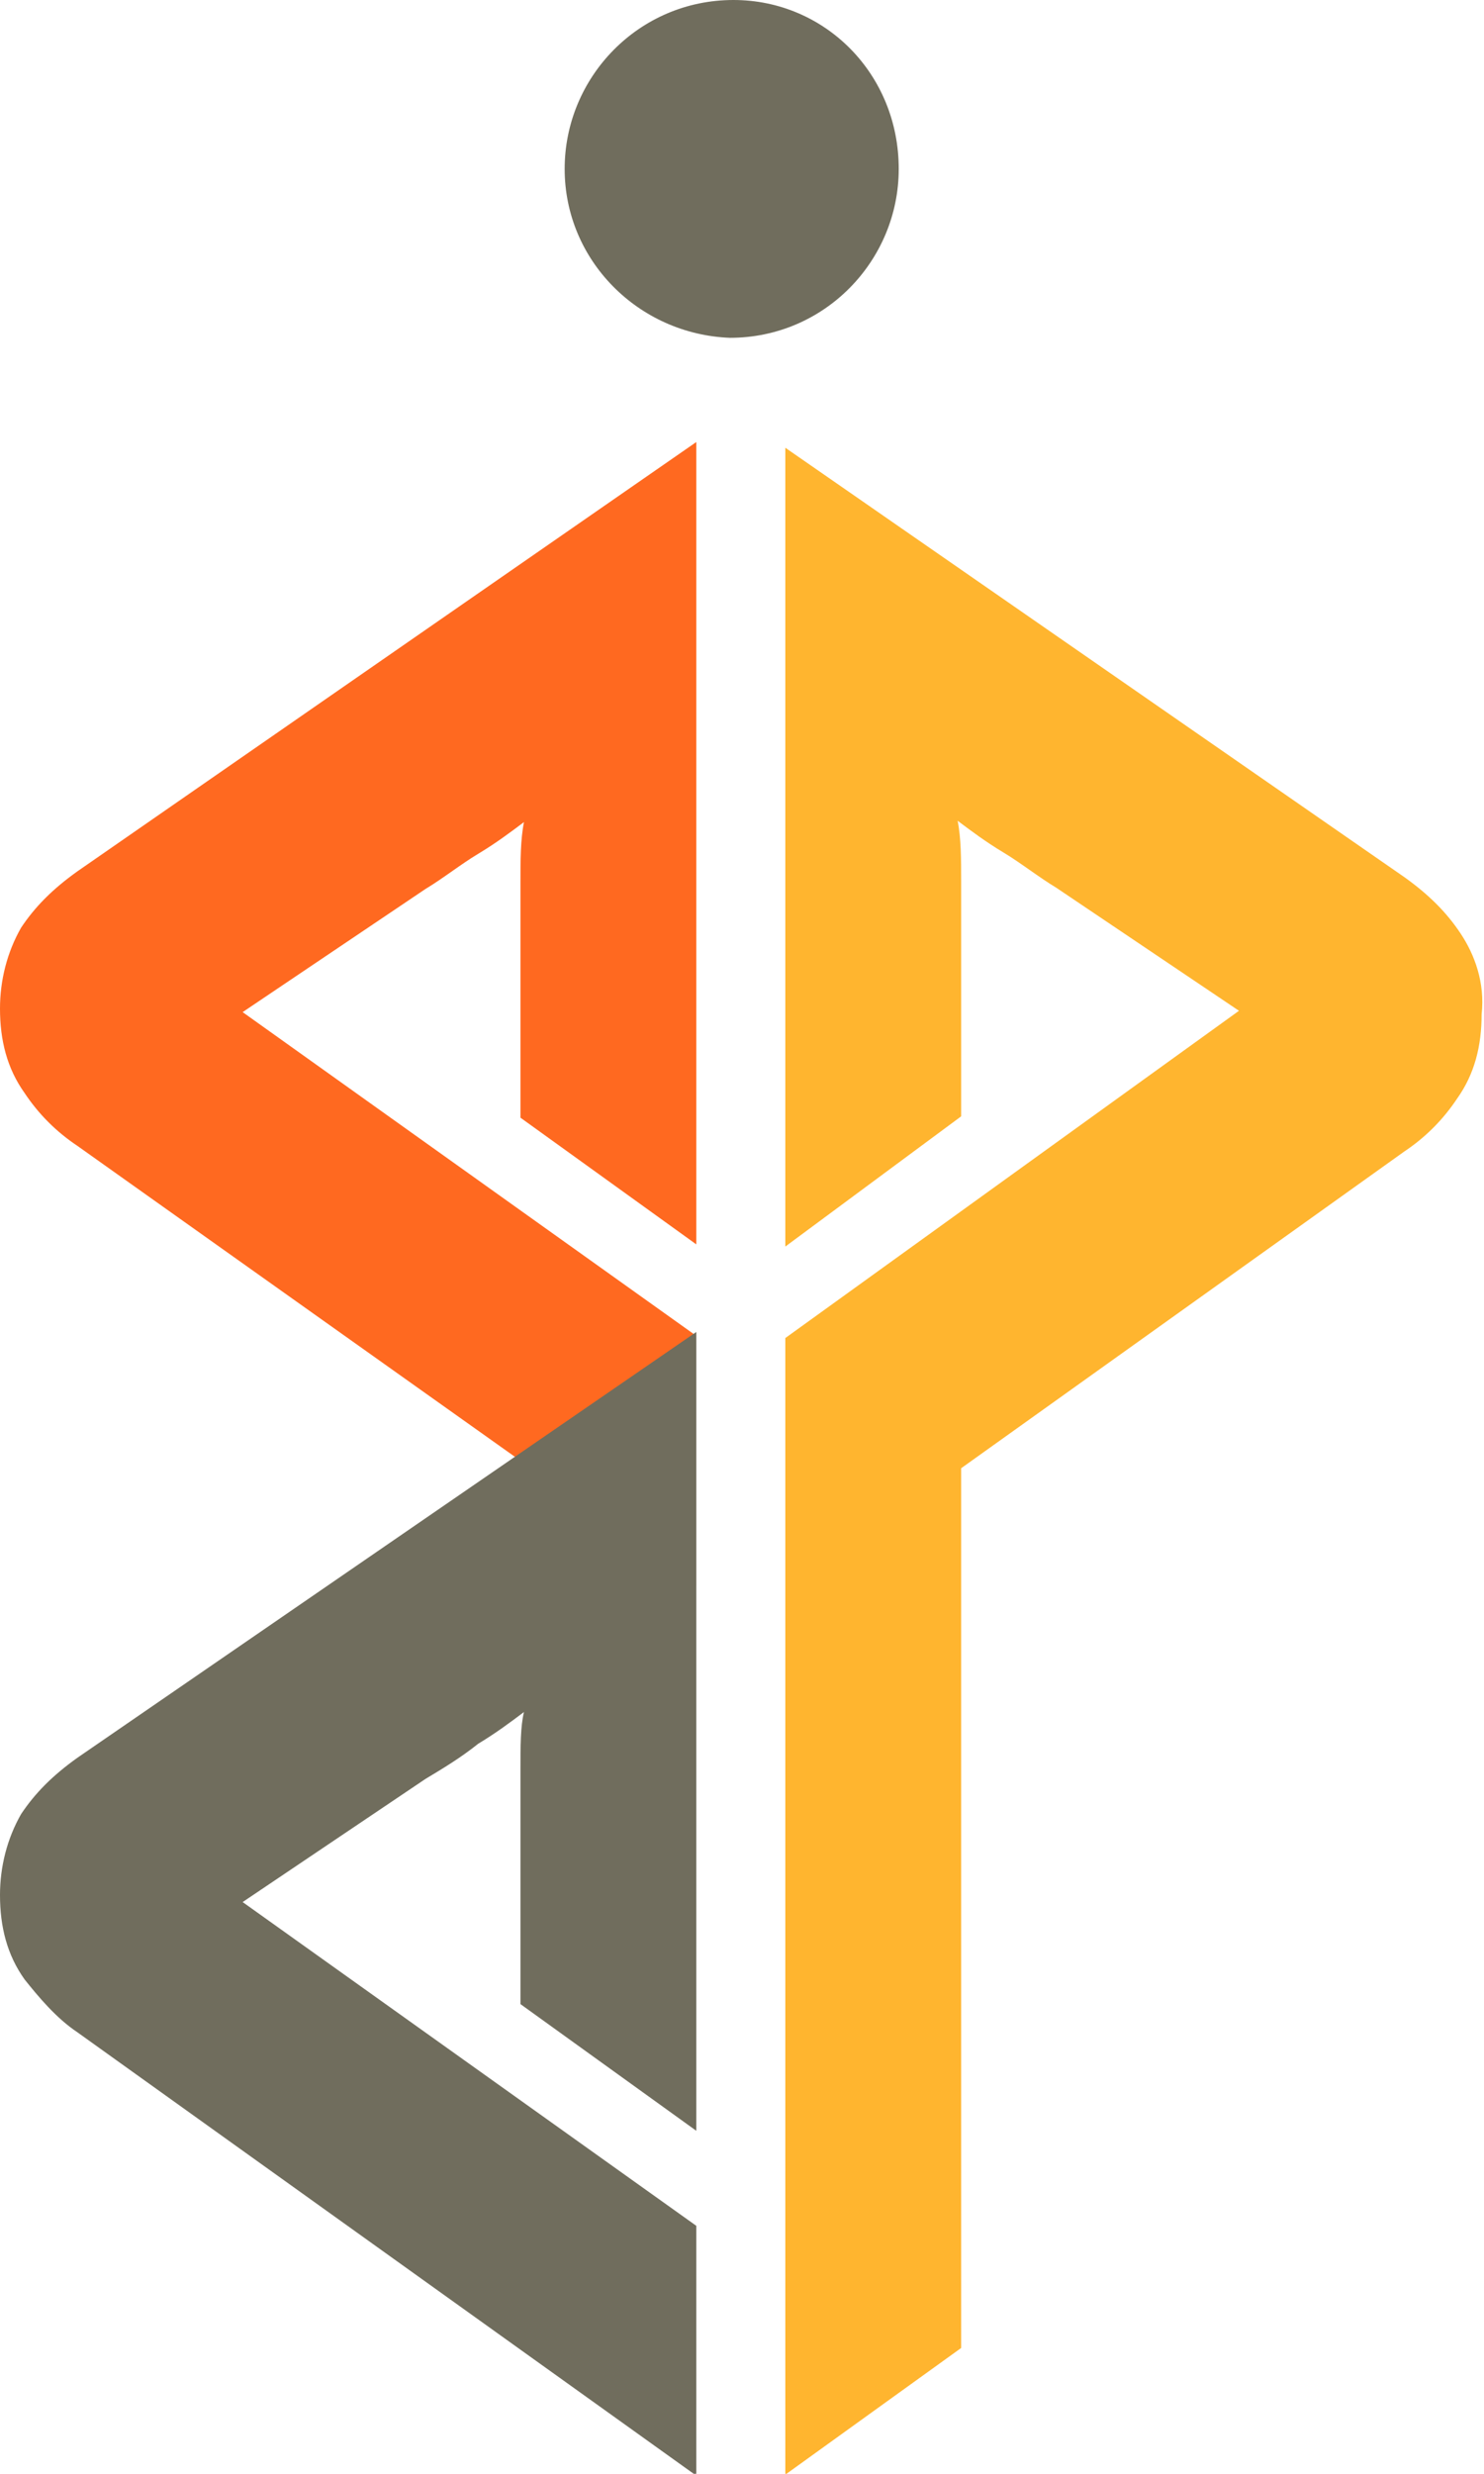
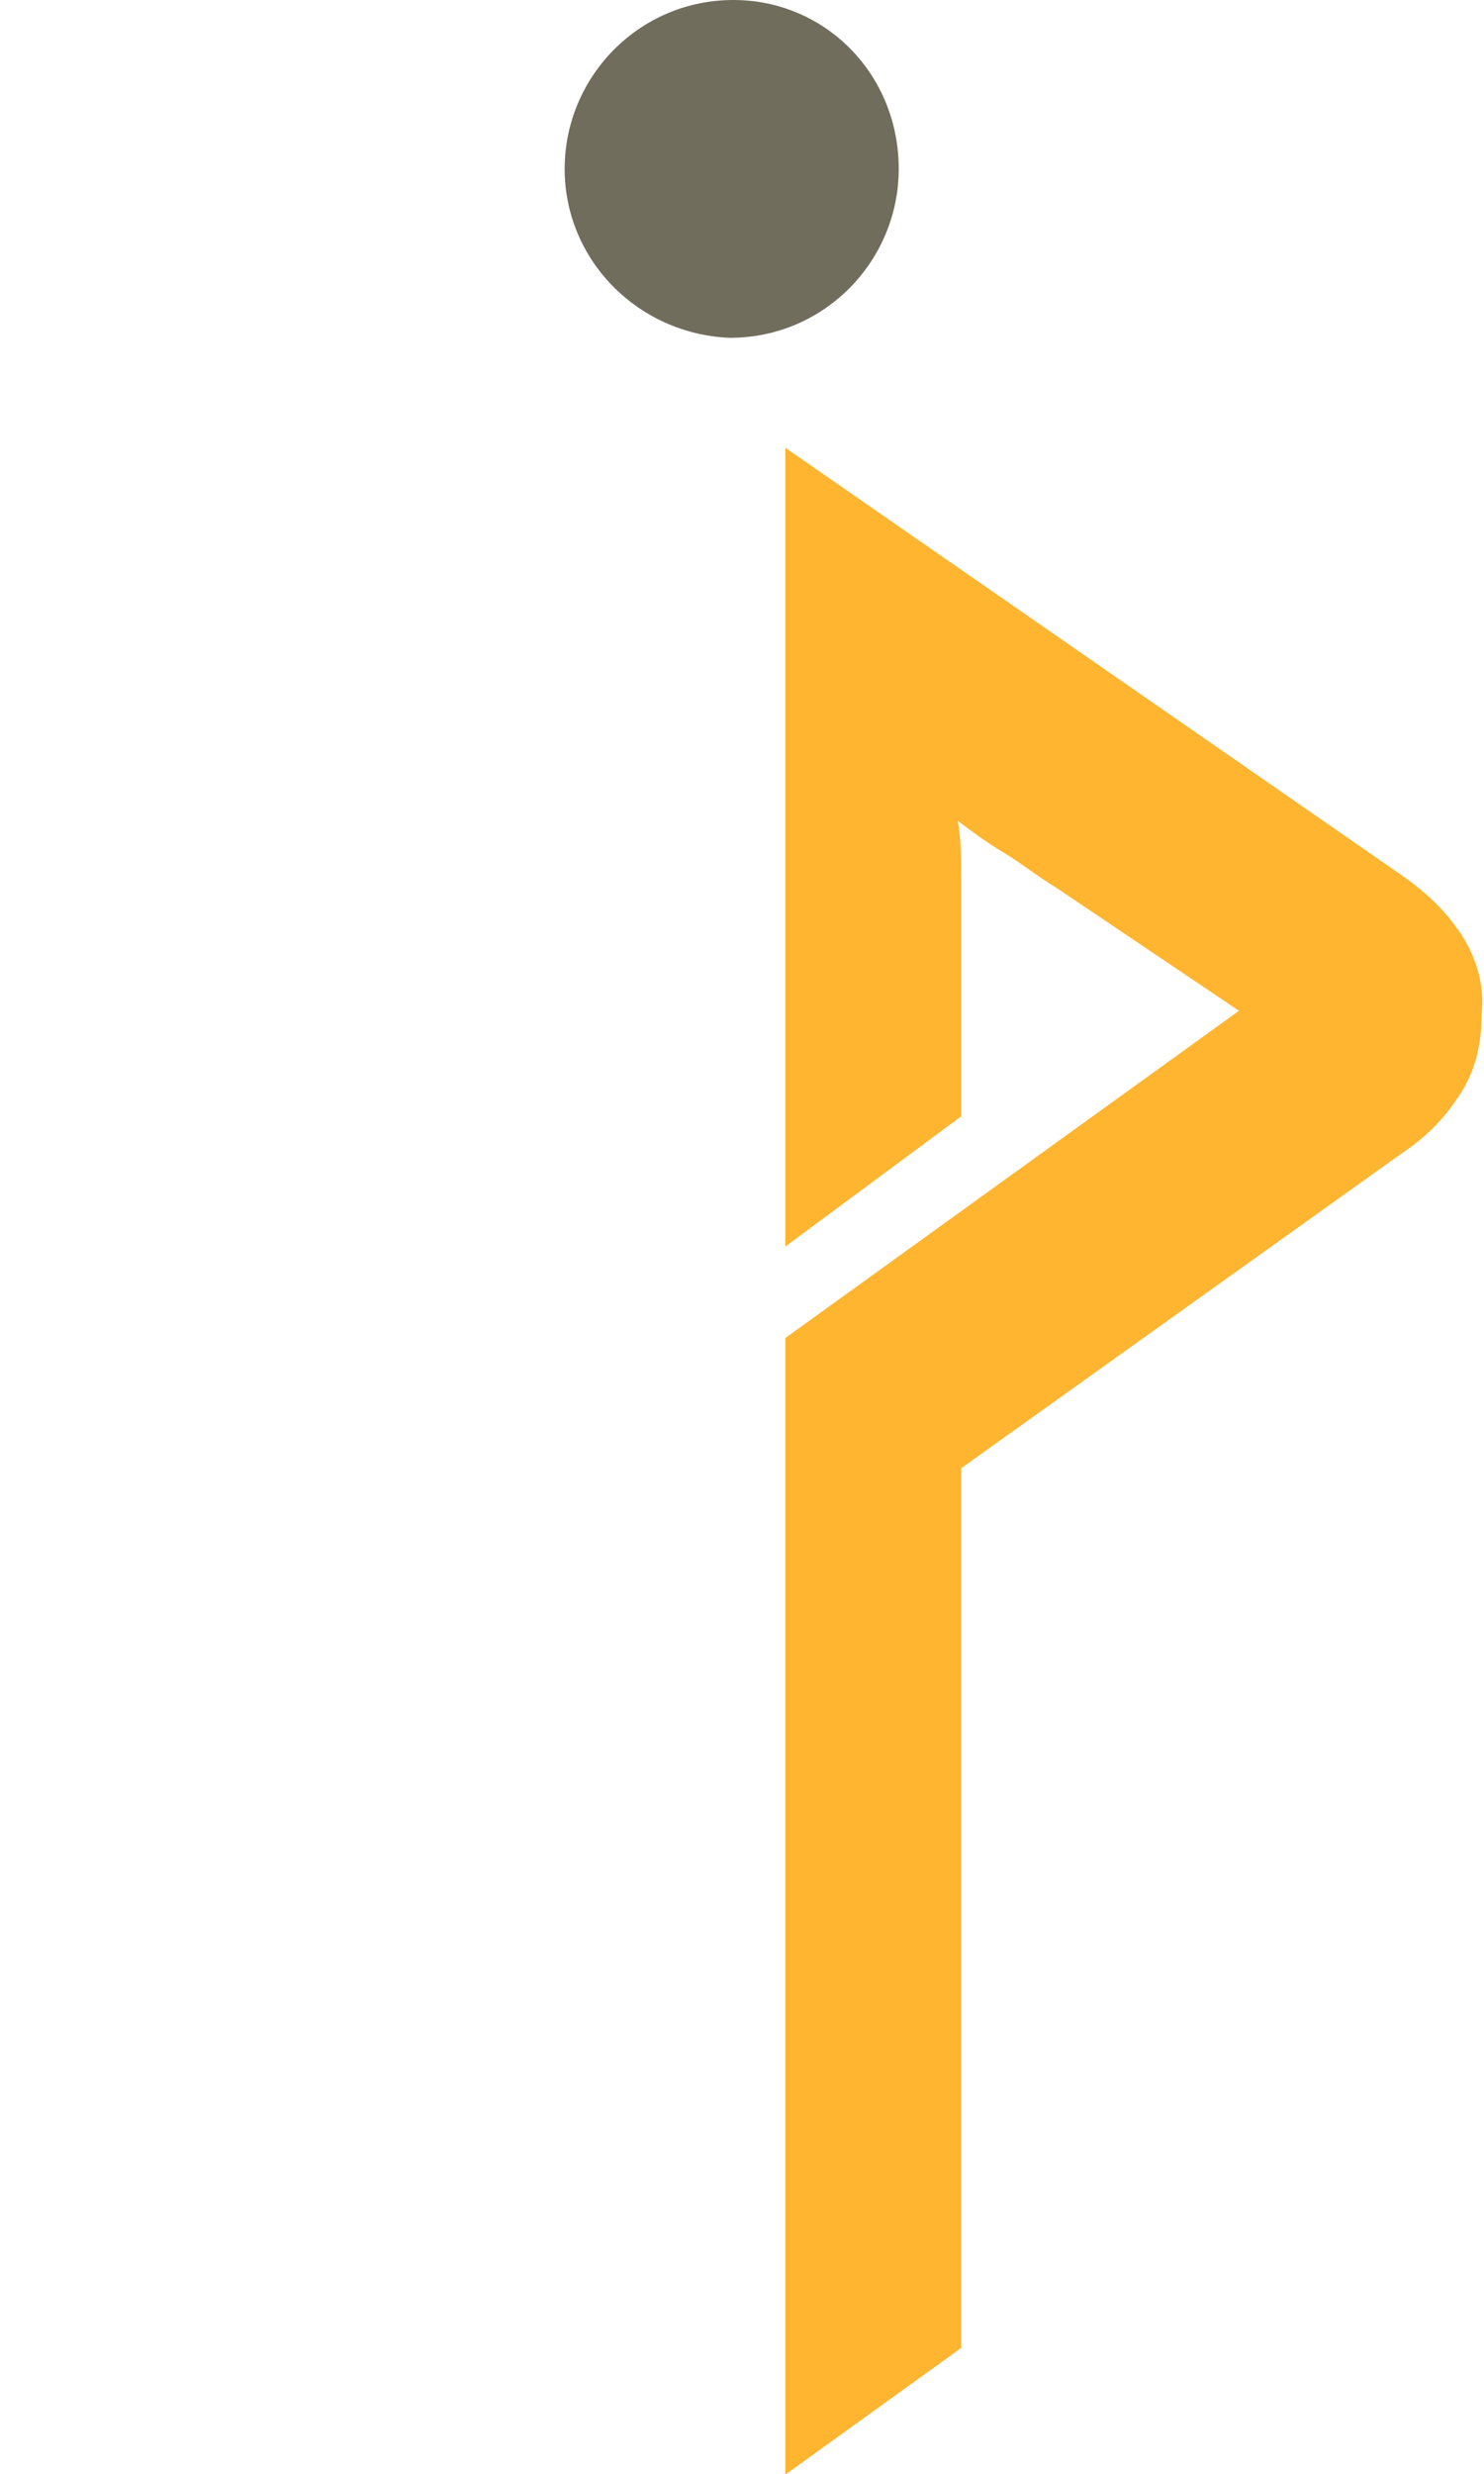
<svg xmlns="http://www.w3.org/2000/svg" version="1.1" id="Calque_1" x="0px" y="0px" viewBox="0 0 42.2 70.3" style="enable-background:new 0 0 42.2 70.3;" xml:space="preserve">
  <style type="text/css">
	.st0{fill:#FF6920;}
	.st1{fill:#FFB52F;}
	.st2{fill:#706D5D;}
</style>
  <g id="Groupe_205" transform="translate(-238 -549.438)">
-     <path id="Tracé_181" class="st0" d="M257.8,584.8l-5-3.6v-6.7c0-0.6,0-1.2,0.1-1.7c-0.4,0.3-0.8,0.6-1.3,0.9s-1,0.7-1.5,1   l-5.2,3.5l12.9,9.2v7.1l-17.6-12.5c-0.6-0.4-1.1-0.9-1.5-1.5c-0.5-0.7-0.7-1.5-0.7-2.4c0-0.8,0.2-1.6,0.6-2.3   c0.4-0.6,0.9-1.1,1.6-1.6l17.6-12.2V584.8z" />
    <g id="Groupe_202" transform="translate(260.332 562.162)">
      <path id="Tracé_32" class="st1" d="M19.2,13.8c-0.4-0.6-0.9-1.1-1.6-1.6L0,0v22.7L5,19v-6.7c0-0.6,0-1.2-0.1-1.7    c0.4,0.3,0.8,0.6,1.3,0.9s1,0.7,1.5,1l5.2,3.5L0,25.3v32.3l5-3.6v-25l12.6-9c0.6-0.4,1.1-0.9,1.5-1.5c0.5-0.7,0.7-1.5,0.7-2.4    C19.9,15.2,19.6,14.4,19.2,13.8" />
    </g>
    <g id="Groupe_203" transform="translate(238 587.29)">
-       <path id="Tracé_33" class="st2" d="M19.8,22.7l-5-3.6v-6.7c0-0.6,0-1.2,0.1-1.6c-0.4,0.3-0.8,0.6-1.3,0.9c-0.5,0.4-1,0.7-1.5,1    l-5.2,3.5l12.9,9.2v7.1L2.2,19.9c-0.6-0.4-1.1-1-1.5-1.5C0.2,17.7,0,16.9,0,16c0-0.8,0.2-1.6,0.6-2.3c0.4-0.6,0.9-1.1,1.6-1.6    L19.8,0V22.7z" />
-     </g>
+       </g>
    <g id="Groupe_204" transform="translate(254.057 549.438)">
      <path id="Tracé_34" class="st2" d="M9.5,4.8c0,2.6-2.1,4.8-4.8,4.8l0,0C2.1,9.5,0,7.4,0,4.8S2.1,0,4.8,0C7.4,0,9.5,2.1,9.5,4.8    C9.5,4.8,9.5,4.8,9.5,4.8" />
    </g>
  </g>
</svg>